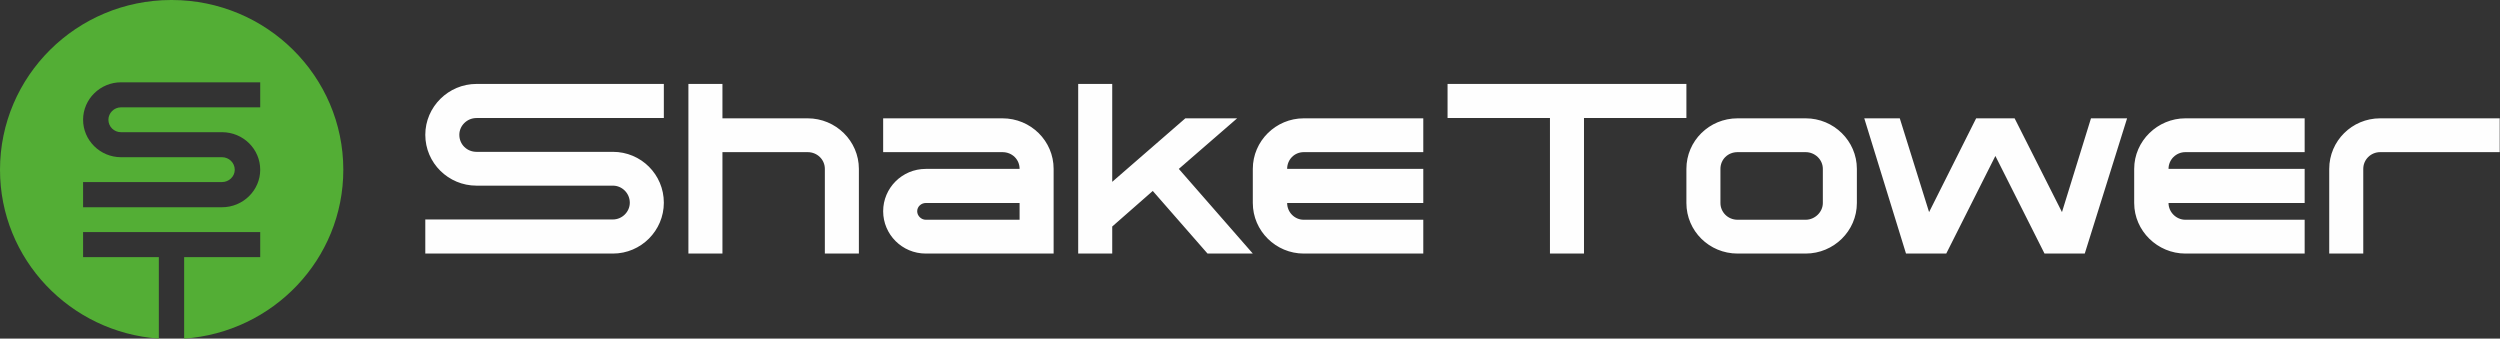
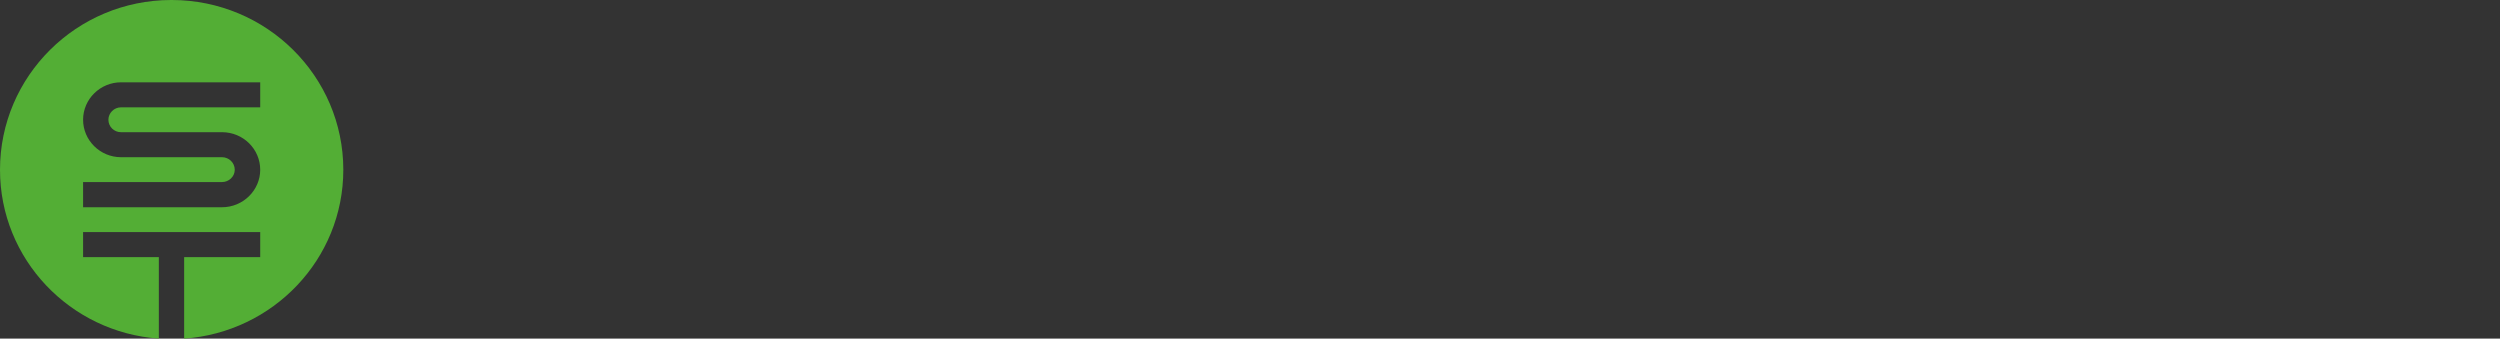
<svg xmlns="http://www.w3.org/2000/svg" width="347" height="47" viewBox="0 0 347 47" fill="none">
  <rect x="0" y="0" width="347" height="47" fill="#333333" stroke="none" />
-   <path fill-rule="evenodd" clip-rule="evenodd" d="M63.755 18.709C63.755 20.056 64.823 21.076 66.138 21.076H85.076C88.978 21.076 92.141 24.218 92.141 28.135C92.141 32.012 88.978 35.194 85.076 35.194H59.031V30.461H85.076C86.349 30.461 87.417 29.4 87.417 28.135C87.417 26.829 86.349 25.768 85.076 25.768H66.138C62.236 25.768 59.031 22.627 59.031 18.709C59.031 14.833 62.236 11.65 66.138 11.65H92.141V16.383H66.138C64.823 16.383 63.755 17.444 63.755 18.709ZM100.275 21.117V35.194H95.551V11.65H100.275V16.424H112.106C116.009 16.424 119.213 19.566 119.213 23.443V35.194H114.489V23.443C114.489 22.137 113.421 21.117 112.106 21.117H100.275ZM128.497 30.502H141.519V28.176H128.497C127.881 28.176 127.306 28.666 127.306 29.319C127.306 29.971 127.881 30.502 128.497 30.502ZM128.497 35.194C125.211 35.194 122.582 32.542 122.582 29.319C122.582 26.095 125.211 23.443 128.497 23.443H141.519C141.519 22.137 140.492 21.117 139.137 21.117H122.582V16.424H139.137C143.08 16.424 146.243 19.566 146.243 23.443V35.194H128.497ZM154.377 31.44V35.194H149.653V11.65H154.377V25.238L164.524 16.424H171.713L163.62 23.443L173.89 35.194H167.605L160.005 26.503L154.377 31.44ZM173.89 28.176V23.443C173.89 19.566 177.094 16.424 180.956 16.424H197.552V21.117H180.956C179.682 21.117 178.655 22.137 178.655 23.443H197.552V28.176H178.655C178.655 29.441 179.682 30.502 180.956 30.502H197.552V35.194H180.956C177.094 35.194 173.89 32.052 173.89 28.176ZM215.134 35.194V16.383H200.921V11.65H234.072V16.383H219.858V35.194H215.134ZM250.627 21.117H241.179C239.823 21.117 238.796 22.137 238.796 23.443V28.176C238.796 29.441 239.823 30.502 241.179 30.502H250.627C251.9 30.502 253.01 29.441 253.01 28.176V23.443C253.01 22.137 251.9 21.117 250.627 21.117ZM257.734 23.443V28.176C257.734 32.052 254.53 35.194 250.627 35.194H241.179C237.235 35.194 234.072 32.052 234.072 28.176V23.443C234.072 19.566 237.235 16.424 241.179 16.424H250.627C254.53 16.424 257.734 19.566 257.734 23.443ZM289.365 35.194H283.778L276.959 21.647L270.14 35.194H264.553L258.761 16.424H263.69L267.757 29.441L274.289 16.424H279.629L286.202 29.441L290.228 16.424H295.24L289.365 35.194ZM296.225 28.176V23.443C296.225 19.566 299.471 16.424 303.332 16.424H319.887V21.117H303.332C302.059 21.117 300.991 22.137 300.991 23.443H319.887V28.176H300.991C300.991 29.441 302.059 30.502 303.332 30.502H319.887V35.194H303.332C299.471 35.194 296.225 32.052 296.225 28.176ZM330.363 16.424H346.959V21.117H330.363C329.089 21.117 328.021 22.137 328.021 23.443V35.194H323.297V23.443C323.297 19.566 326.46 16.424 330.363 16.424Z" fill="#FEFEFE" />
-   <path fill-rule="evenodd" clip-rule="evenodd" d="M36.118 14.898H16.79C15.839 14.898 15.046 15.682 15.046 16.622C15.046 17.586 15.839 18.348 16.79 18.348H30.816C33.739 18.348 36.118 20.677 36.118 23.567C36.118 26.412 33.739 28.765 30.816 28.765H11.533V25.27H30.816C31.768 25.27 32.584 24.508 32.584 23.567C32.584 22.581 31.768 21.82 30.816 21.82H16.79C13.913 21.82 11.533 19.49 11.533 16.622C11.533 13.755 13.913 11.425 16.79 11.425H36.118V14.898ZM23.86 0H23.747C10.627 0.022 0 10.574 0 23.567C0 35.978 9.721 46.126 22.047 47V35.687H11.533V32.215H25.559H36.118V35.687H25.559V47C37.908 46.126 47.652 35.978 47.652 23.567C47.652 10.574 37.002 0.022 23.86 0Z" fill="#53AE35" />
+   <path fill-rule="evenodd" clip-rule="evenodd" d="M36.118 14.898H16.79C15.839 14.898 15.046 15.682 15.046 16.622C15.046 17.586 15.839 18.348 16.79 18.348H30.816C33.739 18.348 36.118 20.677 36.118 23.567C36.118 26.412 33.739 28.765 30.816 28.765H11.533V25.27H30.816C31.768 25.27 32.584 24.508 32.584 23.567C32.584 22.581 31.768 21.82 30.816 21.82H16.79C13.913 21.82 11.533 19.49 11.533 16.622C11.533 13.755 13.913 11.425 16.79 11.425H36.118V14.898M23.86 0H23.747C10.627 0.022 0 10.574 0 23.567C0 35.978 9.721 46.126 22.047 47V35.687H11.533V32.215H25.559H36.118V35.687H25.559V47C37.908 46.126 47.652 35.978 47.652 23.567C47.652 10.574 37.002 0.022 23.86 0Z" fill="#53AE35" />
</svg>